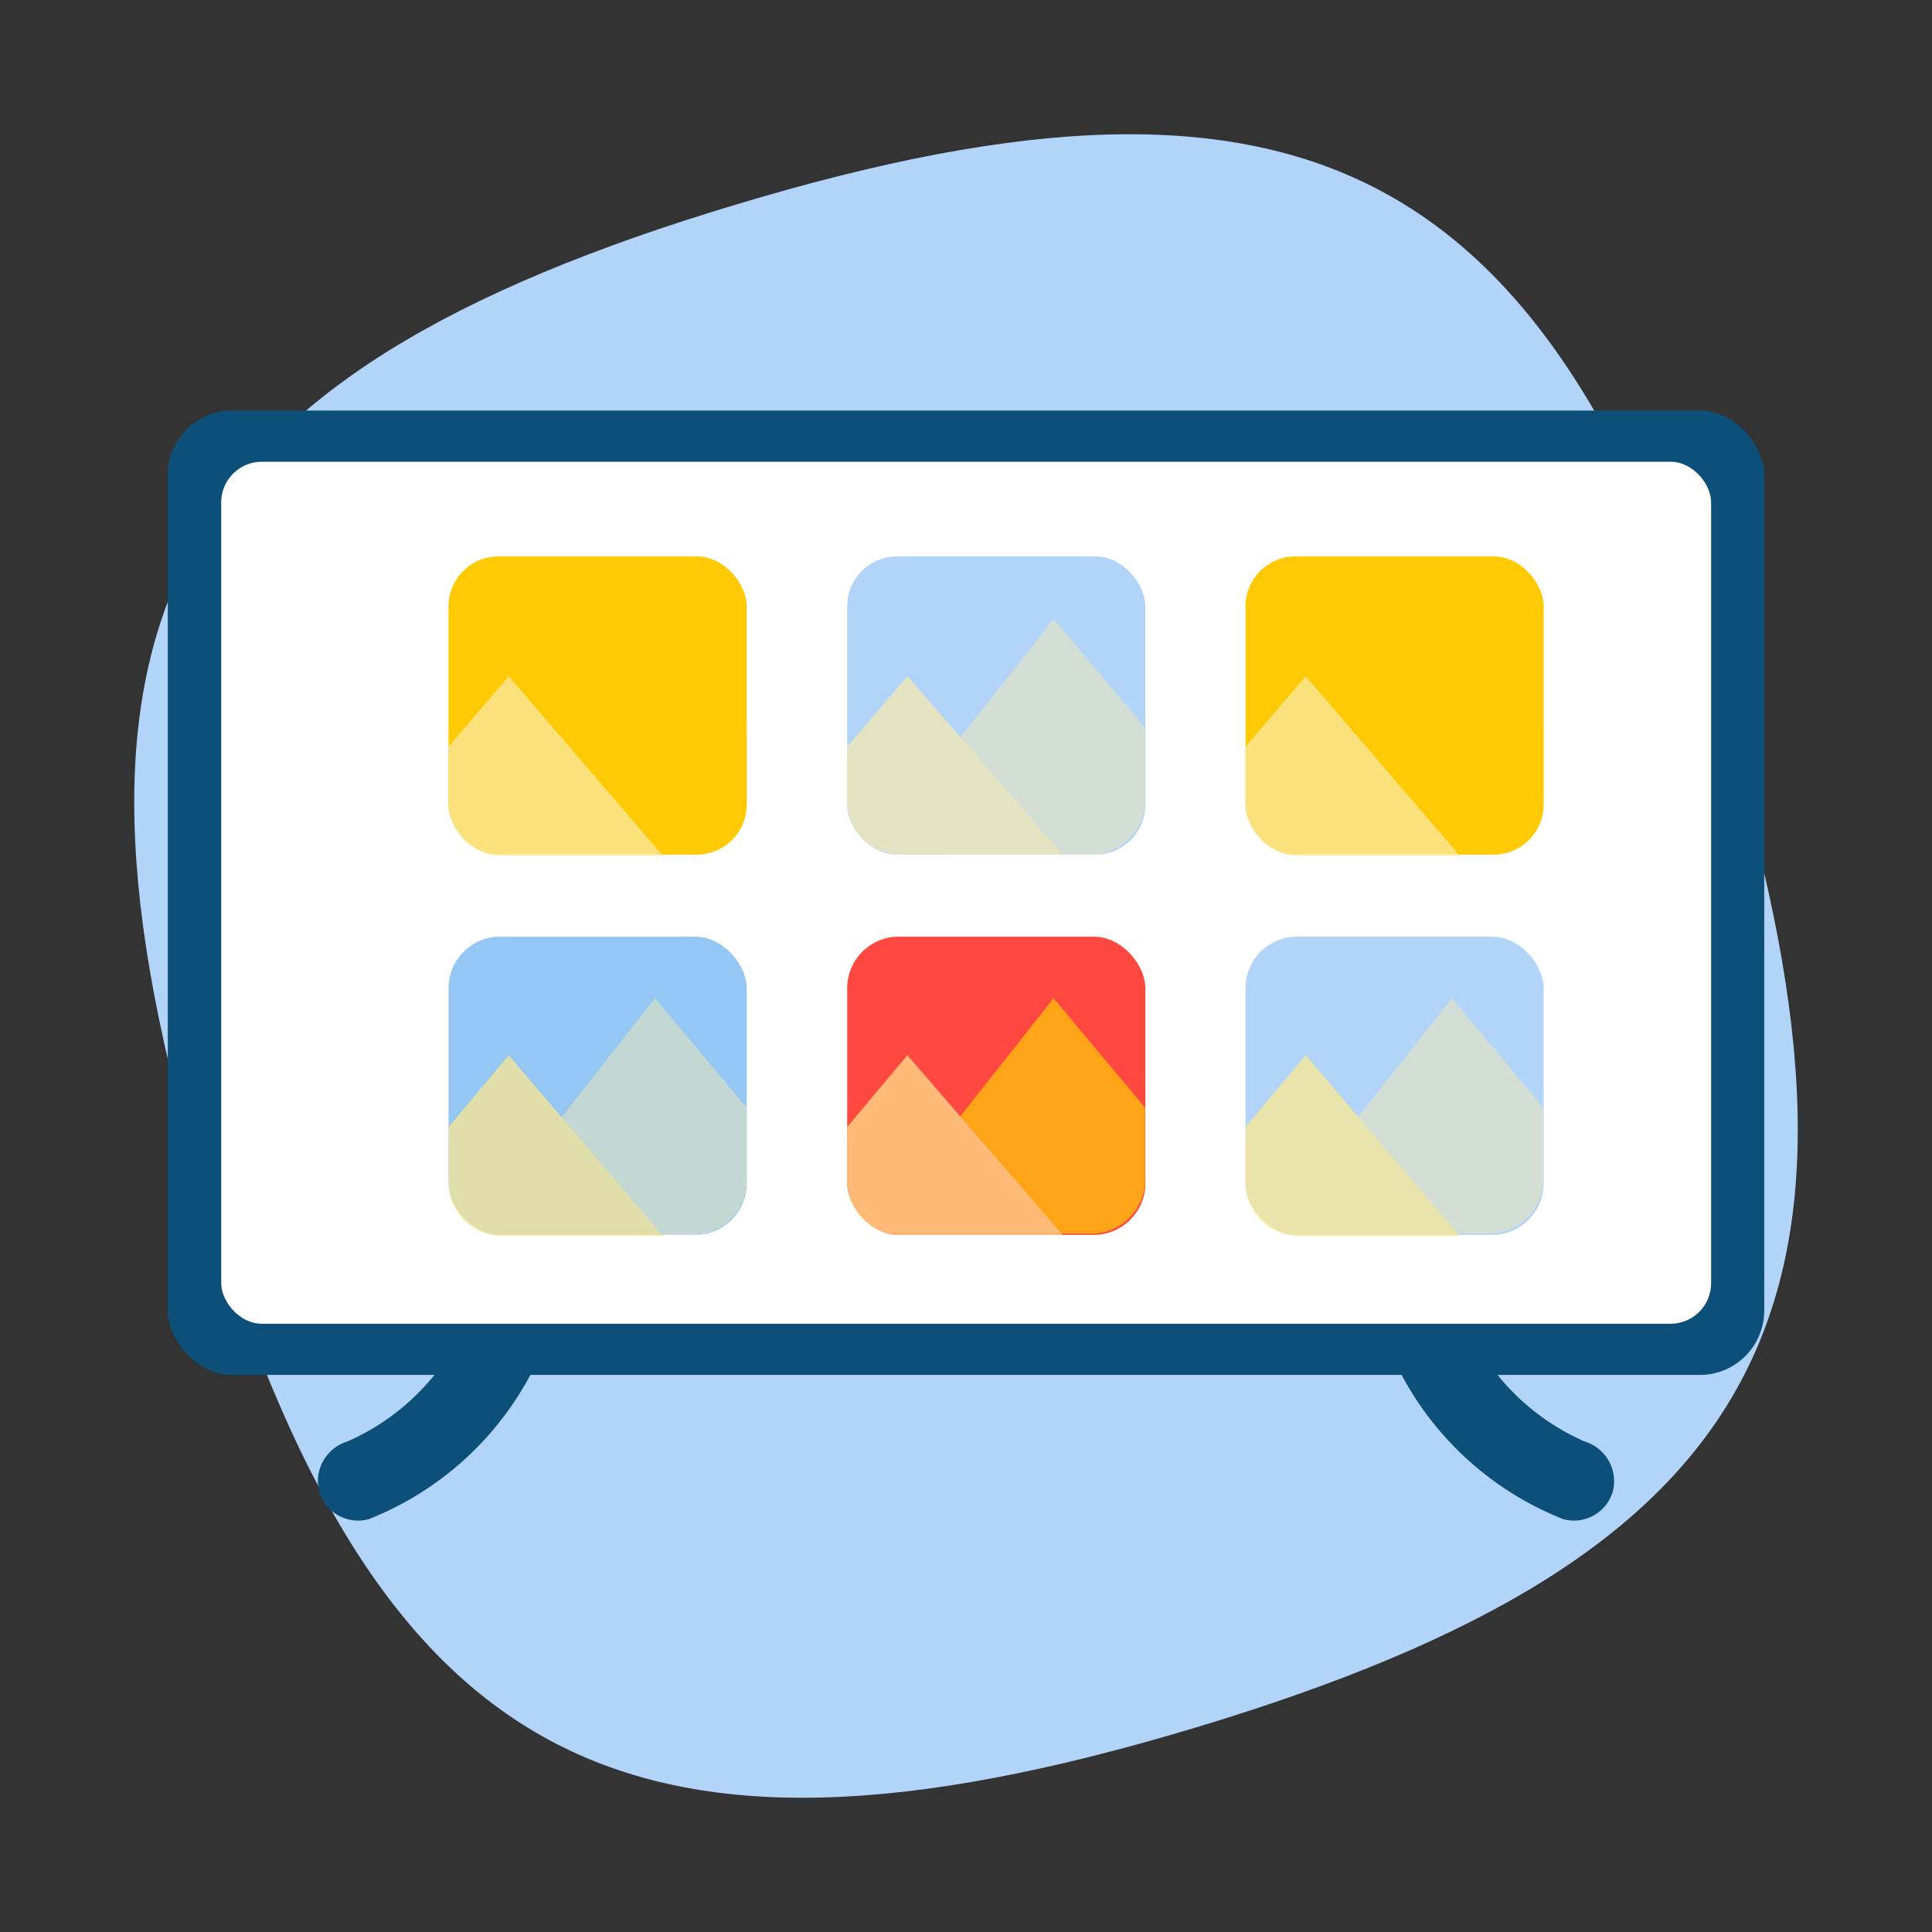
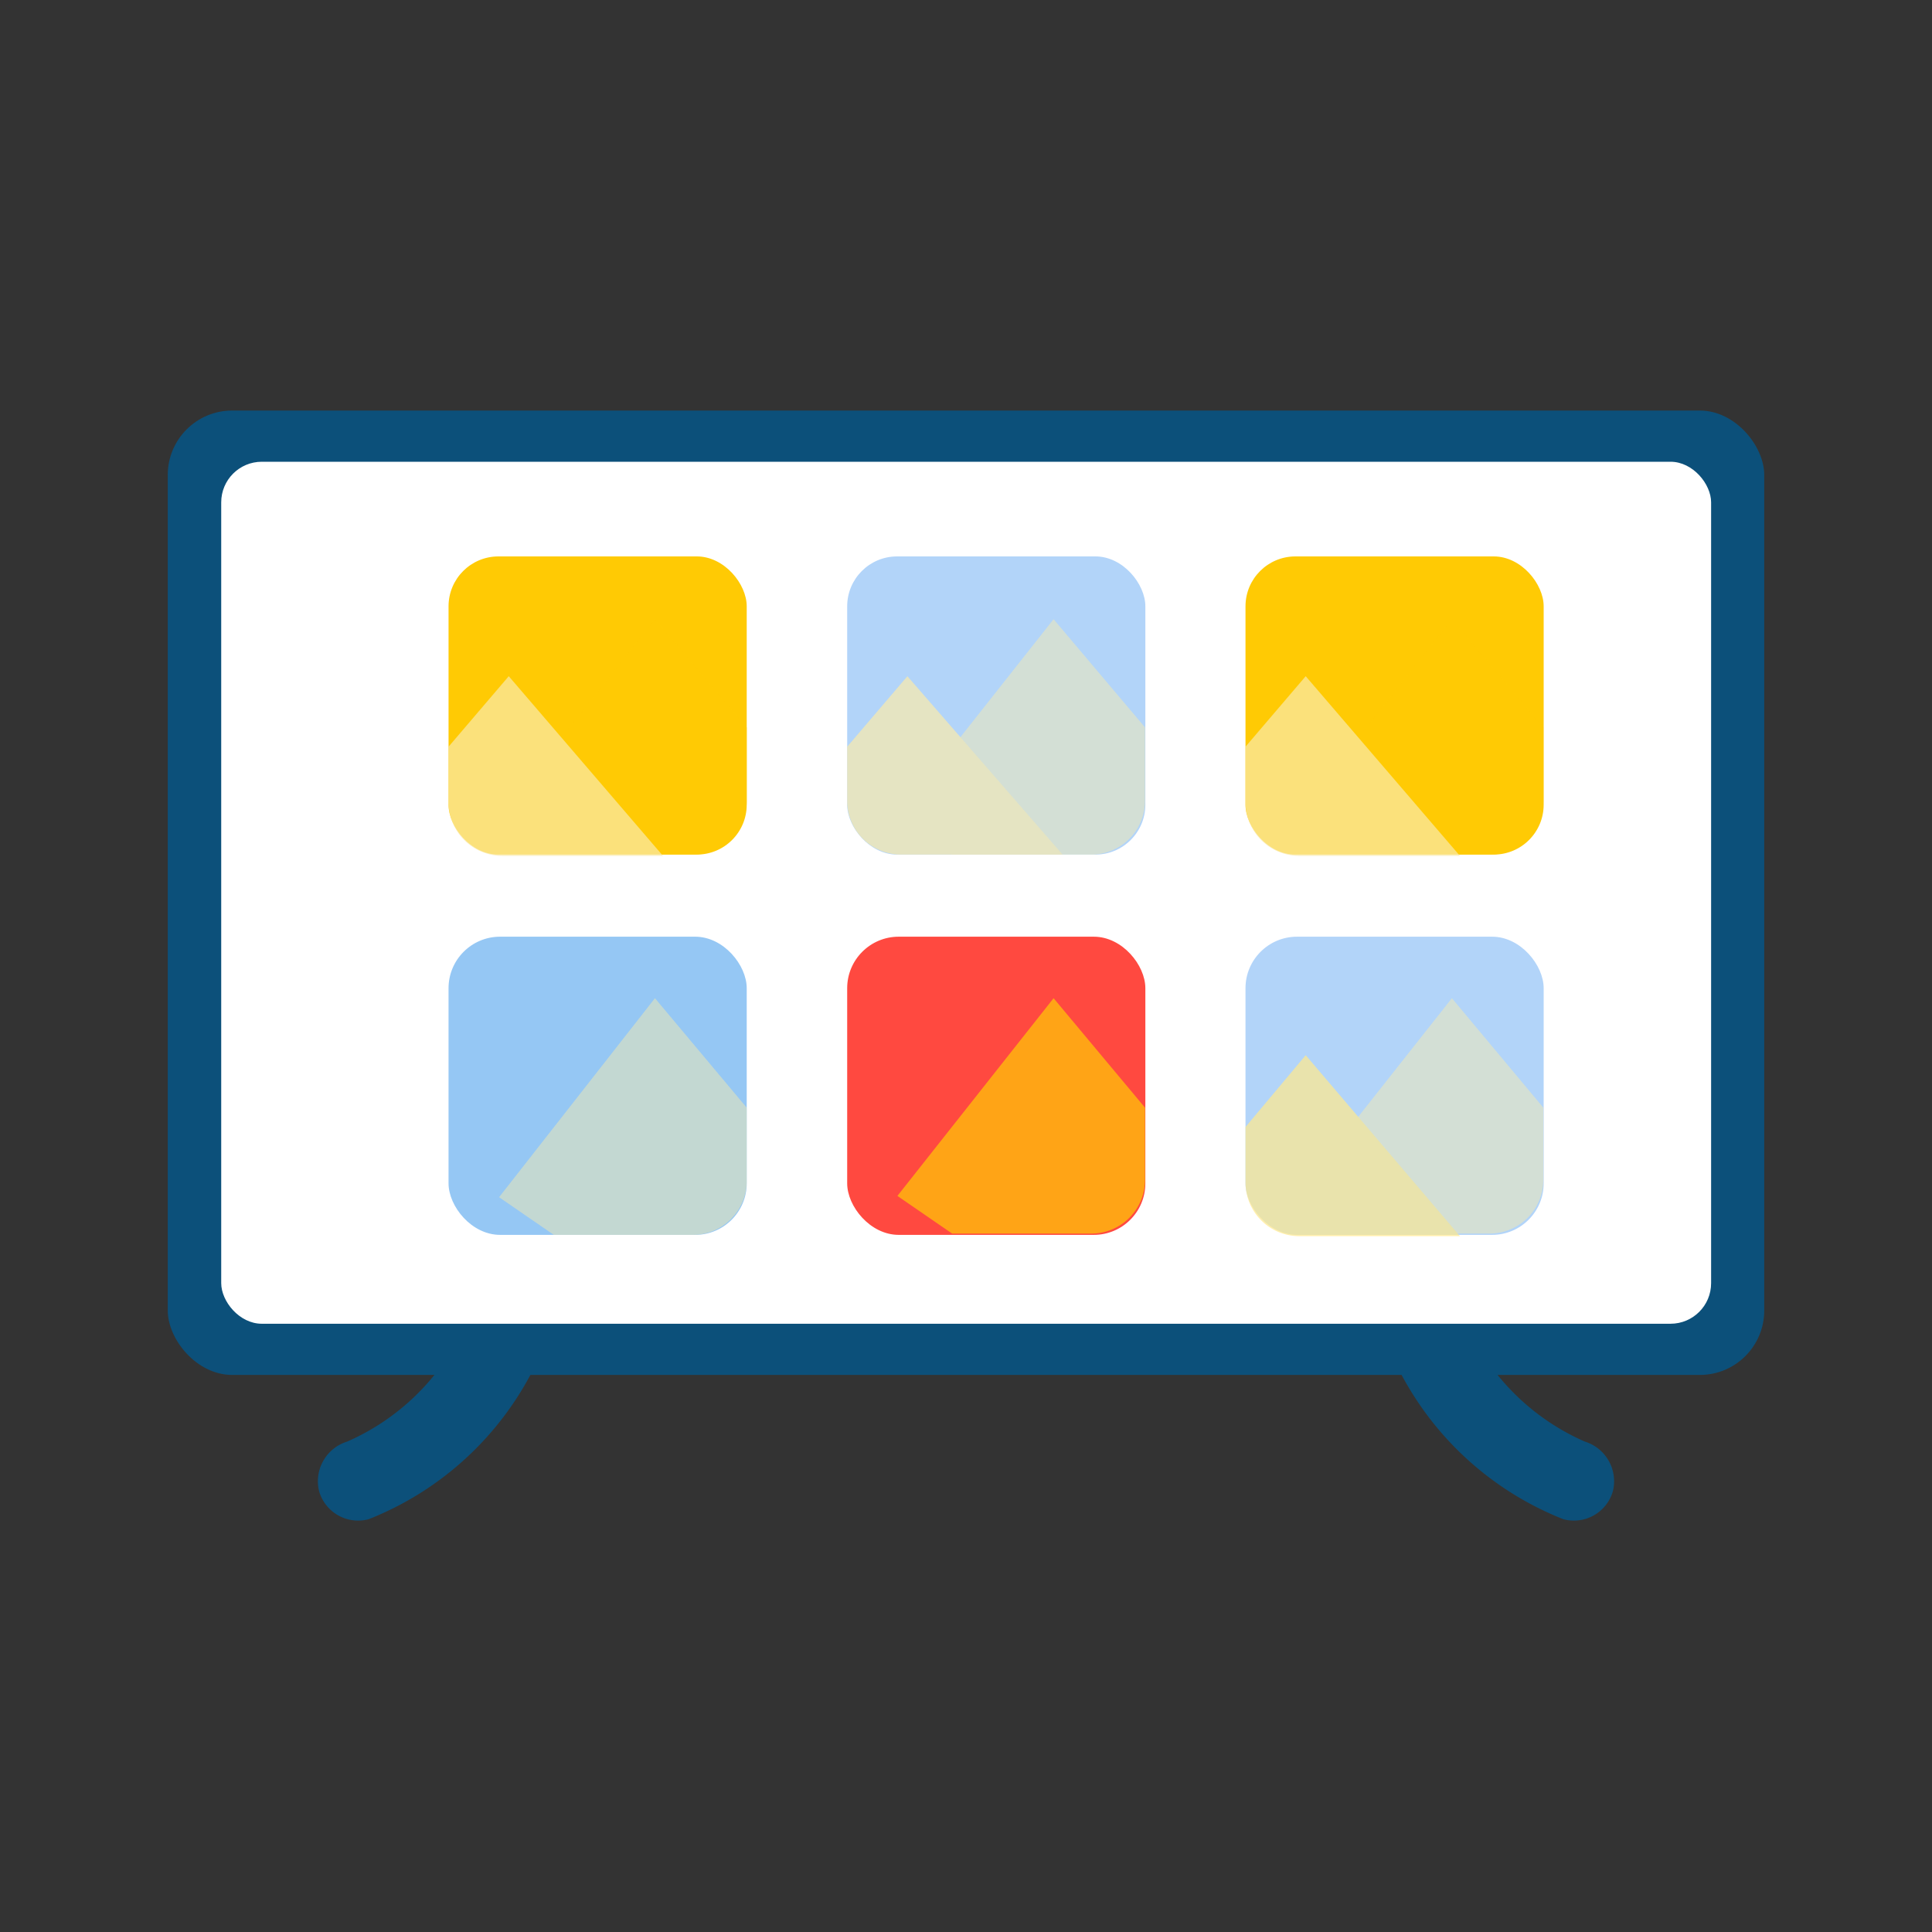
<svg xmlns="http://www.w3.org/2000/svg" width="60" height="60" viewBox="0 0 60 60">
  <rect x="0" y="0" width="60" height="60" fill="#333333" stroke="none" />
  <title>Icon</title>
  <g style="isolation:isolate">
-     <path d="M22.9,6.34C5.14,11.66,1,19.34,6.34,37.1S19.34,59,37.1,53.66,59,40.66,53.66,22.9,40.66,1,22.9,6.34Z" fill="#b2d4f9" />
    <path d="M14.39,41.27a7.18,7.18,0,0,1-3.61,3.5,1.29,1.29,0,0,0-.87,1.54,1.26,1.26,0,0,0,1.54.87,9.76,9.76,0,0,0,5.11-4.65c0.72-1.44-1.44-2.7-2.16-1.26h0Z" fill="#0c507a" />
    <path d="M45.61,41.27a7.18,7.18,0,0,0,3.61,3.5,1.29,1.29,0,0,1,.87,1.54,1.26,1.26,0,0,1-1.54.87,9.76,9.76,0,0,1-5.11-4.65c-0.72-1.44,1.44-2.7,2.16-1.26h0Z" fill="#0c507a" />
    <rect x="5.21" y="12.75" width="49.58" height="29.95" rx="2" ry="2" fill="#0c507a" />
    <rect x="6.87" y="14.34" width="46.27" height="26.77" rx="1.26" ry="1.26" fill="#fff" />
    <rect x="13.93" y="29.09" width="9.26" height="9.26" rx="1.6" ry="1.6" fill="#95c7f4" />
    <g opacity="0.71" style="mix-blend-mode:hard-light">
      <path d="M20.34,31L15.5,37.18l1.7,1.17h4.33a1.67,1.67,0,0,0,1.66-1.66V34.4Z" fill="#f9eaac" opacity="0.66" />
-       <path d="M15.8,32.77L13.93,35v1.73a1.67,1.67,0,0,0,1.66,1.66h5Z" fill="#ffe98d" />
    </g>
    <rect x="13.93" y="17.28" width="9.26" height="9.26" rx="1.55" ry="1.55" fill="#ffca04" />
    <g opacity="0.71" style="mix-blend-mode:hard-light">
      <path d="M20.34,19.23L15.5,25.37l1.7,1.17h4.33a1.67,1.67,0,0,0,1.66-1.66V22.59Z" fill="#ffca04" />
      <path d="M15.8,21l-1.87,2.19v1.73a1.67,1.67,0,0,0,1.66,1.66h5Z" fill="#f9eaac" />
    </g>
    <rect x="26.31" y="29.09" width="9.26" height="9.26" rx="1.6" ry="1.6" fill="#ff4940" />
    <g opacity="0.71" style="mix-blend-mode:hard-light">
      <path d="M32.72,31l-4.85,6.14,1.7,1.17H33.9a1.67,1.67,0,0,0,1.66-1.66V34.4Z" fill="#ffca04" />
-       <path d="M28.18,32.77L26.31,35v1.73A1.67,1.67,0,0,0,28,38.35h5Z" fill="#ffe98d" />
    </g>
    <rect x="26.31" y="17.28" width="9.26" height="9.26" rx="1.55" ry="1.55" fill="#b2d4f9" />
    <g opacity="0.71" style="mix-blend-mode:hard-light">
      <path d="M32.72,19.23l-4.85,6.14,1.7,1.17H33.9a1.67,1.67,0,0,0,1.66-1.66V22.59Z" fill="#f9eaac" opacity="0.66" />
      <path d="M28.18,21l-1.87,2.19v1.73A1.67,1.67,0,0,0,28,26.54h5Z" fill="#f9eaac" />
    </g>
    <rect x="38.68" y="29.09" width="9.26" height="9.26" rx="1.6" ry="1.6" fill="#b2d4f9" />
    <g opacity="0.71" style="mix-blend-mode:hard-light">
      <path d="M45.09,31l-4.85,6.14,1.7,1.17h4.33a1.67,1.67,0,0,0,1.66-1.66V34.4Z" fill="#f9eaac" opacity="0.66" />
      <path d="M40.55,32.77L38.68,35v1.73a1.67,1.67,0,0,0,1.66,1.66h5Z" fill="#ffe98d" />
    </g>
    <rect x="38.68" y="17.28" width="9.26" height="9.26" rx="1.55" ry="1.55" fill="#ffca04" />
    <g opacity="0.71" style="mix-blend-mode:hard-light">
      <path d="M45.09,19.23l-4.85,6.14,1.7,1.17h4.33a1.67,1.67,0,0,0,1.66-1.66V22.59Z" fill="#ffca04" />
      <path d="M40.55,21l-1.87,2.19v1.73a1.67,1.67,0,0,0,1.66,1.66h5Z" fill="#f9eaac" />
    </g>
  </g>
</svg>